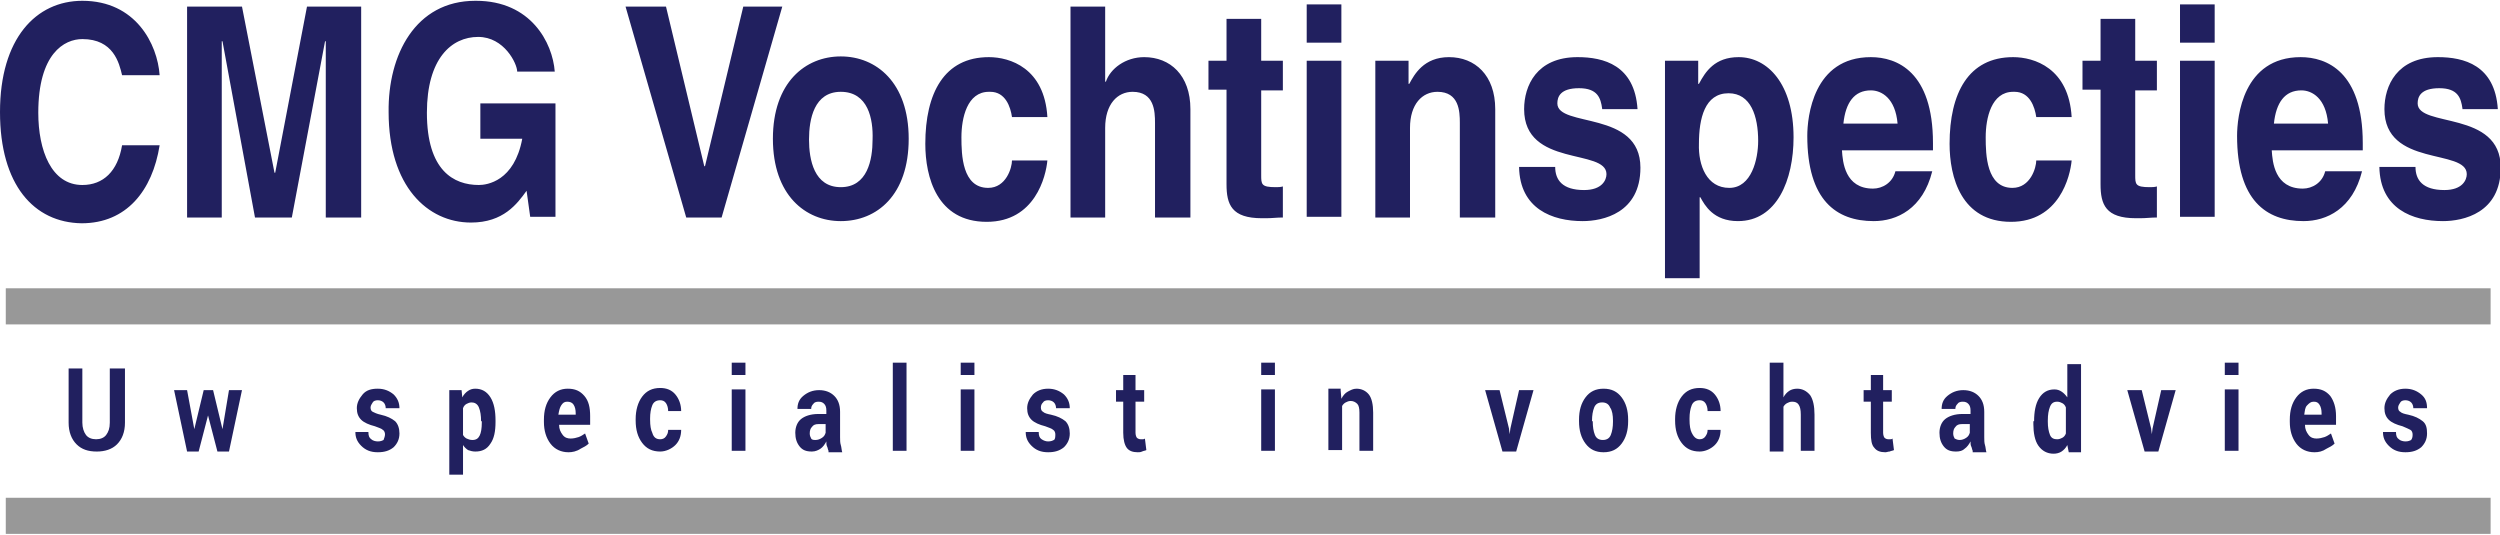
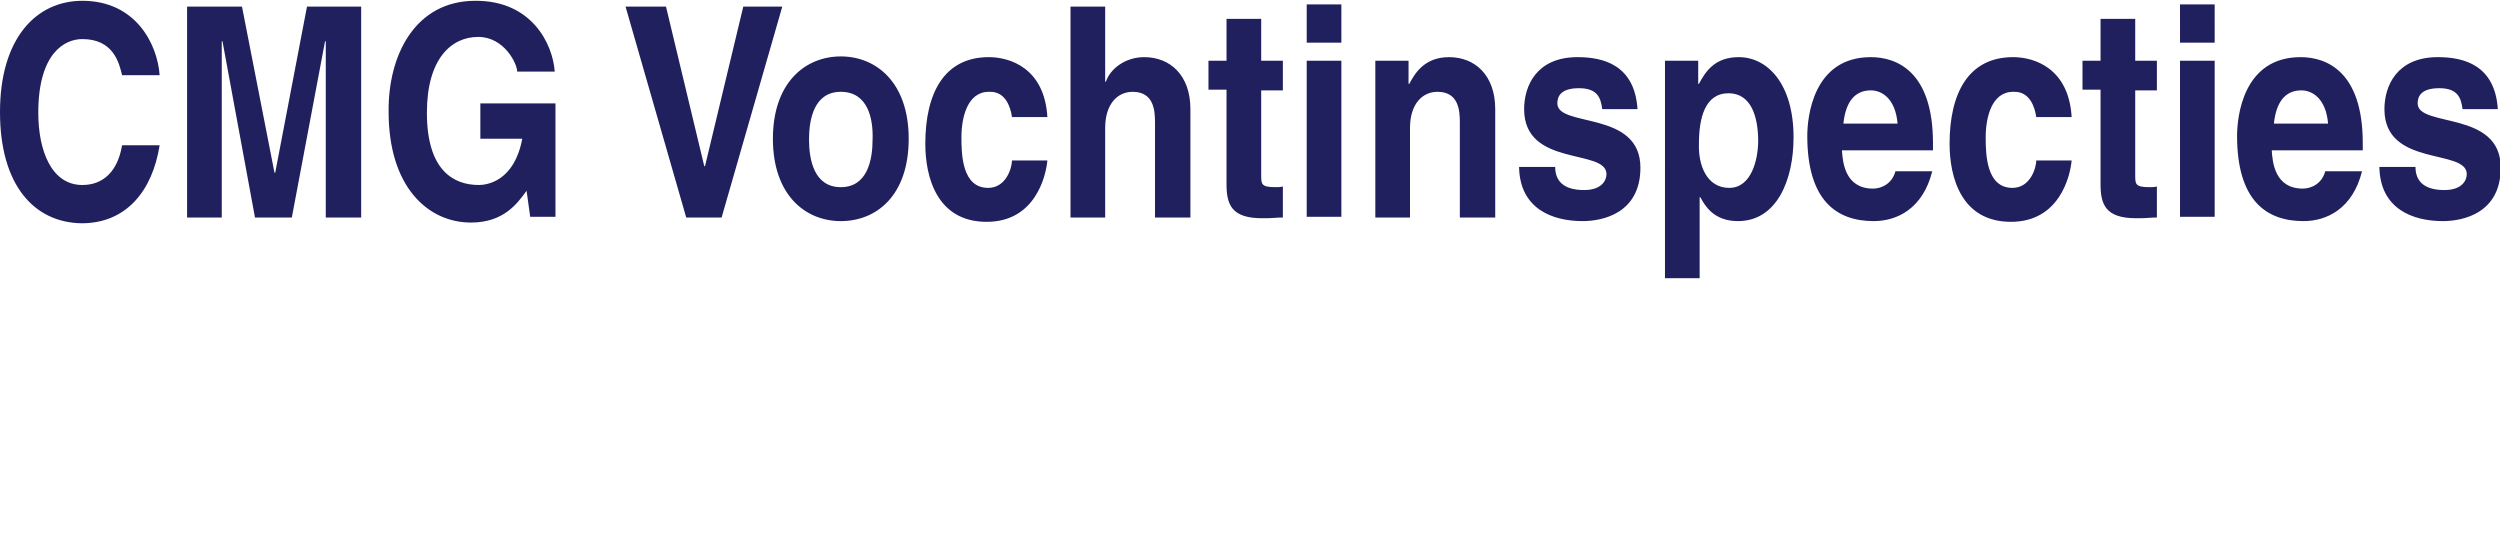
<svg xmlns="http://www.w3.org/2000/svg" width="346" height="74" viewBox="0 0 346.1 73.8">
  <style>.a{fill:#21205F;}.b{fill:#989898;}</style>
  <path d="M16.9 10.3c-0.4-1.7-1.2-5-5.5-5 -2.5 0-6.1 2-6.1 10.2 0 5.2 1.8 10 6.1 10 2.9 0 4.9-1.9 5.5-5.5h5.2c-1 6.3-4.6 10.8-10.8 10.8C4.7 30.7 0 25.5 0 15.4 0 5.2 5 0 11.4 0c7.4 0 10.4 6 10.7 10.3H16.9zM49.9 30h-4.8V5.6h-0.1l-4.6 24.4h-5.1l-4.5-24.4h-0.1v24.4h-4.8V0.8h7.6l4.5 23h0.1l4.4-23h7.5V30zM66.5 14.2h10.4v15.7H73.4L72.9 26.3c-1.3 1.8-3.2 4.4-7.7 4.4 -6 0-11.4-5-11.4-15.3C53.7 7.5 57.5 0 65.8 0h0.1c7.6 0 10.6 5.8 10.9 9.8h-5.2c0-1.1-1.8-4.8-5.4-4.8 -3.7 0-7.1 3-7.1 10.5 0 8 3.7 10 7.2 10 1.1 0 4.9-0.5 6-6.4h-5.8V14.2zM102.9 0.8h5.4L99.9 30h-4.9L86.6 0.8h5.6l5.3 22.1h0.1L102.9 0.8zM116.4 30.5c-4.9 0-9.4-3.6-9.4-11.4s4.5-11.4 9.4-11.4c4.9 0 9.4 3.6 9.4 11.4S121.4 30.5 116.4 30.5zM116.4 12.6c-3.7 0-4.4 3.8-4.4 6.6 0 2.8 0.7 6.6 4.4 6.6s4.4-3.8 4.4-6.6C120.9 16.4 120.2 12.6 116.4 12.6zM145 22.1c-0.2 2.2-1.7 8.5-8.4 8.5 -6.9 0-8.5-6.2-8.5-10.8 0-7 2.6-12 8.8-12 2.9 0 7.7 1.5 8.1 8.3h-4.9c-0.2-1.4-0.9-3.5-3-3.5h-0.2c-3 0-3.8 3.6-3.8 6.3 0 2.4 0.1 7 3.7 7 2.5 0 3.3-2.8 3.3-3.8H145zM164.7 30h-4.8v-13.1c0-1.6-0.1-4.3-3.1-4.3 -2.1 0-3.8 1.7-3.8 5v12.4h-4.8V0.8h4.8v10.4h0.1c0.6-1.8 2.7-3.4 5.3-3.4 3.6 0 6.4 2.5 6.4 7.2V30zM174.6 8.3h3v4.1h-3v11.7c0 1.3 0 1.7 2 1.7 0.3 0 0.7 0 1-0.1v4.3c-0.8 0-1.5 0.1-2.3 0.1h-0.6c-4.2 0-4.9-1.9-4.9-4.7v-13.1h-2.5V8.3h2.5V2.5h4.8V8.3zM185.7 5.8h-4.8V0.5h4.8V5.8zM185.7 8.3v21.6h-4.8V8.3H185.7zM206.9 30h-4.8v-13.1c0-1.6-0.1-4.3-3.1-4.3 -2.1 0-3.8 1.7-3.8 5v12.4h-4.8V8.3h4.6v3.2h0.1c0.7-1.3 2-3.7 5.5-3.7 3.6 0 6.4 2.5 6.4 7.2V30zM221.8 14.9c-0.2-1.4-0.6-2.8-3.2-2.8 -2.6 0-3 1.2-3 2.1 0 3.4 11.5 0.9 11.5 8.9 0 6.3-5.2 7.4-8 7.4 -4.2 0-8.7-1.7-8.8-7.5h5c0 1.8 1 3.2 4 3.2 2.5 0 3.1-1.4 3.1-2.2 0-3.6-11.4-0.9-11.4-9 0-3.2 1.7-7.2 7.4-7.2 3.6 0 7.9 1.1 8.3 7.2H221.8zM235.1 11.5h0.1c0.9-1.7 2.2-3.7 5.5-3.7 4 0 7.6 3.7 7.6 11.1 0 5.9-2.3 11.6-7.7 11.6 -3.4 0-4.6-2.2-5.2-3.3h-0.1v11.2h-4.8V8.3h4.6V11.5zM239.4 25.9c3.1 0 4-4 4-6.5 0-3.4-1-6.6-4.1-6.6 -3.3 0-4.1 3.5-4.1 7C235.1 22.8 236.3 25.9 239.4 25.9zM267.5 23.6c-1.3 5.2-4.9 6.9-8.1 6.9 -5.2 0-9.2-2.9-9.2-11.8 0-2.6 0.8-10.9 8.8-10.9 3.6 0 8.6 2 8.6 11.9v1h-12.6c0.1 1.6 0.4 5.3 4.3 5.3 1.3 0 2.7-0.8 3.1-2.4H267.5zM262.7 17c-0.3-3.5-2.2-4.6-3.7-4.6 -2.3 0-3.5 1.7-3.8 4.6H262.7zM286.8 22.1c-0.2 2.2-1.7 8.5-8.4 8.5 -6.9 0-8.5-6.2-8.5-10.8 0-7 2.6-12 8.8-12 2.9 0 7.7 1.5 8.1 8.3h-4.9c-0.2-1.4-0.9-3.5-3-3.5h-0.2c-3 0-3.8 3.6-3.8 6.3 0 2.4 0.1 7 3.7 7 2.5 0 3.3-2.8 3.3-3.8H286.8zM295.6 8.3h3v4.1h-3v11.7c0 1.3 0 1.7 2 1.7 0.3 0 0.7 0 1-0.1v4.3c-0.8 0-1.5 0.1-2.3 0.1h-0.6c-4.2 0-4.9-1.9-4.9-4.7v-13.1h-2.5V8.3h2.5V2.5h4.8V8.3zM306.6 5.8h-4.8V0.5h4.8V5.8zM306.6 8.3v21.6h-4.8V8.3H306.6zM327 23.6c-1.3 5.2-4.9 6.9-8.1 6.9 -5.2 0-9.2-2.9-9.2-11.8 0-2.6 0.8-10.9 8.8-10.9 3.6 0 8.6 2 8.6 11.9v1h-12.6c0.1 1.6 0.4 5.3 4.3 5.3 1.3 0 2.7-0.8 3.1-2.4H327zM322.3 17c-0.3-3.5-2.2-4.6-3.7-4.6 -2.3 0-3.5 1.7-3.8 4.6H322.3zM340.9 14.9c-0.2-1.4-0.6-2.8-3.2-2.8 -2.6 0-3 1.2-3 2.1 0 3.4 11.5 0.9 11.5 8.9 0 6.3-5.2 7.4-8 7.4 -4.2 0-8.7-1.7-8.8-7.5h5c0 1.8 1 3.2 4 3.2 2.5 0 3.1-1.4 3.1-2.2 0-3.6-11.4-0.9-11.4-9 0-3.2 1.7-7.2 7.4-7.2 3.6 0 7.9 1.1 8.3 7.2H340.9z" class="a" />
-   <path d="M17.3 50.9v7.5c0 1.3-0.4 2.3-1.1 3s-1.7 1-2.8 1c-1.2 0-2.1-0.3-2.8-1s-1.1-1.7-1.1-3v-7.5h1.9v7.5c0 0.7 0.2 1.3 0.5 1.7s0.8 0.6 1.4 0.6c0.6 0 1.1-0.2 1.4-0.6 0.3-0.4 0.5-0.9 0.5-1.7v-7.5H17.3zM30.8 59.3h0l0.9-5.4h1.8l-1.8 8.5h-1.6l-1.3-5h0l-1.3 5h-1.6l-1.8-8.5h1.8l1 5.4h0l1.3-5.4h1.3L30.8 59.3zM53.3 60c0-0.2-0.1-0.5-0.3-0.6 -0.2-0.2-0.6-0.3-1.1-0.5 -0.8-0.2-1.5-0.5-1.9-0.9s-0.6-0.9-0.6-1.6c0-0.7 0.3-1.3 0.8-1.9s1.2-0.8 2.1-0.8c0.9 0 1.6 0.3 2.2 0.8 0.5 0.5 0.8 1.1 0.8 1.9l0 0h-1.9c0-0.3-0.1-0.6-0.3-0.8 -0.2-0.2-0.5-0.3-0.8-0.3 -0.3 0-0.6 0.1-0.7 0.3s-0.3 0.4-0.3 0.7c0 0.3 0.1 0.5 0.3 0.6s0.6 0.3 1.1 0.4c0.9 0.2 1.5 0.5 2 0.9 0.4 0.4 0.6 1 0.6 1.7 0 0.8-0.3 1.4-0.8 1.9 -0.6 0.5-1.3 0.7-2.2 0.7 -1 0-1.7-0.3-2.3-0.9s-0.8-1.2-0.8-1.9l0 0h1.8c0 0.5 0.1 0.8 0.4 1 0.2 0.2 0.6 0.3 0.9 0.3 0.4 0 0.6-0.1 0.8-0.2C53.2 60.5 53.3 60.3 53.3 60zM68.6 58.3c0 1.3-0.2 2.3-0.7 3 -0.5 0.8-1.2 1.1-2.1 1.1 -0.4 0-0.7-0.1-1-0.2 -0.3-0.2-0.5-0.4-0.7-0.7v4.1h-1.9V53.9h1.7l0.1 1c0.2-0.4 0.5-0.7 0.8-0.9s0.6-0.3 1-0.3c0.9 0 1.6 0.4 2.1 1.2 0.5 0.8 0.7 1.9 0.7 3.2V58.3zM66.6 58.2c0-0.8-0.1-1.4-0.3-1.9 -0.2-0.5-0.6-0.7-1-0.7 -0.3 0-0.5 0.1-0.7 0.2 -0.2 0.1-0.4 0.3-0.5 0.6v3.7c0.1 0.2 0.3 0.4 0.5 0.5 0.2 0.1 0.5 0.2 0.8 0.2 0.5 0 0.8-0.2 1-0.6 0.2-0.4 0.3-1 0.3-1.8V58.2zM78.7 62.5c-1 0-1.9-0.4-2.5-1.2 -0.6-0.8-0.9-1.8-0.9-3v-0.3c0-1.3 0.3-2.3 0.9-3.1 0.6-0.8 1.4-1.2 2.4-1.2 1 0 1.7 0.3 2.3 1s0.8 1.6 0.8 2.8v1.2h-4.3l0 0c0 0.6 0.2 1 0.5 1.4 0.3 0.4 0.7 0.5 1.1 0.5 0.4 0 0.8-0.1 1.1-0.2s0.6-0.3 0.9-0.5l0.5 1.4c-0.3 0.3-0.7 0.5-1.1 0.7C79.8 62.4 79.2 62.5 78.7 62.5zM78.5 55.5c-0.4 0-0.6 0.2-0.8 0.5s-0.3 0.7-0.4 1.3l0 0h2.4v-0.2c0-0.5-0.1-0.9-0.3-1.2C79.2 55.6 78.9 55.5 78.5 55.5zM91.4 60.7c0.3 0 0.6-0.1 0.8-0.4s0.3-0.5 0.3-0.9h1.8l0 0c0 0.9-0.3 1.6-0.8 2.1s-1.3 0.9-2.1 0.9c-1.1 0-1.9-0.4-2.5-1.2s-0.9-1.8-0.9-3.1v-0.2c0-1.2 0.3-2.3 0.9-3.1 0.6-0.8 1.4-1.2 2.5-1.2 0.9 0 1.6 0.3 2.1 0.9 0.5 0.6 0.8 1.4 0.8 2.3l0 0h-1.8c0-0.4-0.1-0.8-0.3-1.1s-0.5-0.4-0.8-0.4c-0.5 0-0.9 0.2-1.1 0.7 -0.2 0.5-0.3 1.1-0.3 1.8v0.2c0 0.8 0.1 1.4 0.3 1.8C90.5 60.5 90.9 60.7 91.4 60.7zM103.2 51.8h-1.9v-1.7h1.9V51.8zM103.2 62.3h-1.9v-8.5h1.9V62.3zM114.7 62.3c-0.1-0.2-0.1-0.4-0.2-0.6s-0.1-0.4-0.1-0.7c-0.2 0.4-0.5 0.8-0.8 1s-0.7 0.4-1.2 0.4c-0.8 0-1.3-0.2-1.7-0.7s-0.6-1.1-0.6-1.9c0-0.8 0.3-1.5 0.8-1.9s1.3-0.7 2.4-0.7h1.1V56.7c0-0.4-0.1-0.7-0.3-0.9s-0.4-0.3-0.8-0.3c-0.3 0-0.6 0.1-0.7 0.3 -0.2 0.2-0.3 0.4-0.3 0.7l-1.9 0 0 0c0-0.7 0.2-1.3 0.8-1.8 0.6-0.5 1.3-0.8 2.2-0.8 0.9 0 1.6 0.3 2.1 0.8s0.8 1.2 0.8 2.2v3.5c0 0.4 0 0.8 0.1 1.1s0.1 0.7 0.2 1H114.7zM112.9 60.8c0.3 0 0.6-0.1 0.9-0.3s0.4-0.4 0.5-0.7v-1.2H113.3c-0.4 0-0.7 0.1-0.9 0.4 -0.2 0.2-0.3 0.5-0.3 0.9 0 0.3 0.1 0.5 0.2 0.7S112.7 60.8 112.9 60.8zM125.5 62.3h-1.9V50.1h1.9V62.3zM134.9 51.8h-1.9v-1.7h1.9V51.8zM134.9 62.3h-1.9v-8.5h1.9V62.3zM146.1 60c0-0.2-0.1-0.5-0.3-0.6 -0.2-0.2-0.6-0.3-1.1-0.5 -0.8-0.2-1.5-0.5-1.9-0.9s-0.6-0.9-0.6-1.6c0-0.7 0.3-1.3 0.8-1.9 0.5-0.5 1.2-0.8 2.1-0.8 0.9 0 1.6 0.3 2.2 0.8 0.5 0.5 0.8 1.1 0.8 1.9l0 0h-1.9c0-0.3-0.1-0.6-0.3-0.8s-0.5-0.3-0.8-0.3c-0.3 0-0.6 0.1-0.7 0.3 -0.2 0.2-0.3 0.4-0.3 0.7 0 0.3 0.1 0.5 0.3 0.6 0.2 0.2 0.6 0.3 1.1 0.4 0.9 0.2 1.5 0.5 2 0.9 0.4 0.4 0.6 1 0.6 1.7 0 0.8-0.3 1.4-0.8 1.9 -0.6 0.5-1.3 0.7-2.2 0.7 -1 0-1.7-0.3-2.3-0.9 -0.6-0.6-0.8-1.2-0.8-1.9l0 0h1.8c0 0.5 0.1 0.8 0.4 1s0.6 0.3 0.9 0.3c0.4 0 0.6-0.1 0.8-0.2S146.1 60.3 146.1 60zM157.2 51.8v2.1h1.2v1.6h-1.2v4.3c0 0.3 0.1 0.6 0.2 0.7s0.3 0.2 0.5 0.2c0.1 0 0.2 0 0.3 0 0.1 0 0.2 0 0.3-0.1l0.2 1.6c-0.2 0.1-0.4 0.1-0.6 0.2s-0.4 0.1-0.6 0.1c-0.7 0-1.2-0.2-1.5-0.6s-0.5-1.1-0.5-2.1v-4.3h-1v-1.6h1V51.8H157.2zM176.5 51.8h-1.9v-1.7h1.9V51.8zM176.5 62.3h-1.9v-8.5h1.9V62.3zM185.6 53.9l0.1 1.2c0.2-0.4 0.5-0.8 0.9-1s0.7-0.4 1.2-0.4c0.7 0 1.3 0.3 1.7 0.8s0.6 1.4 0.6 2.5v5.3h-1.9v-5.3c0-0.6-0.1-1-0.3-1.2 -0.2-0.2-0.5-0.4-0.9-0.4 -0.3 0-0.5 0.1-0.7 0.2 -0.2 0.1-0.4 0.3-0.5 0.5v6.1h-1.9v-8.5H185.6zM208.9 59.2l0.1 0.8h0l0.1-0.8 1.2-5.3h2l-2.4 8.5h-1.9l-2.4-8.5h2L208.9 59.2zM218.6 58c0-1.3 0.3-2.3 0.9-3.1s1.4-1.2 2.5-1.2c1.1 0 1.9 0.4 2.5 1.2 0.6 0.8 0.9 1.8 0.9 3.1v0.2c0 1.3-0.3 2.3-0.9 3.1s-1.4 1.2-2.5 1.2c-1.1 0-1.9-0.4-2.5-1.2s-0.9-1.8-0.9-3.1V58zM220.5 58.2c0 0.8 0.1 1.4 0.3 1.9s0.6 0.7 1.1 0.7c0.5 0 0.9-0.2 1.1-0.7s0.3-1.1 0.3-1.8v-0.2c0-0.7-0.1-1.4-0.4-1.8 -0.2-0.5-0.6-0.7-1.1-0.7 -0.5 0-0.9 0.2-1.1 0.7s-0.3 1.1-0.3 1.8V58.2zM235.3 60.7c0.3 0 0.6-0.1 0.8-0.4s0.3-0.5 0.3-0.9h1.8l0 0c0 0.9-0.3 1.6-0.8 2.1s-1.3 0.9-2.1 0.9c-1.1 0-1.9-0.4-2.5-1.2s-0.9-1.8-0.9-3.1v-0.2c0-1.2 0.3-2.3 0.9-3.1 0.6-0.8 1.4-1.2 2.5-1.2 0.9 0 1.6 0.3 2.1 0.9s0.8 1.4 0.8 2.3l0 0h-1.8c0-0.4-0.1-0.8-0.3-1.1 -0.2-0.3-0.5-0.4-0.8-0.4 -0.5 0-0.9 0.2-1.1 0.7s-0.3 1.1-0.3 1.8v0.2c0 0.8 0.1 1.4 0.3 1.8S234.7 60.7 235.3 60.7zM246.9 54.9c0.2-0.4 0.5-0.7 0.8-0.9 0.3-0.2 0.7-0.3 1.1-0.3 0.7 0 1.3 0.3 1.8 0.9 0.4 0.6 0.6 1.5 0.6 2.7v5h-1.9v-5c0-0.7-0.1-1.1-0.3-1.4 -0.2-0.3-0.5-0.4-0.9-0.4 -0.3 0-0.5 0.1-0.7 0.2 -0.2 0.1-0.4 0.3-0.5 0.5v6.2h-1.9V50.1h1.9V54.9zM260.7 51.8v2.1h1.2v1.6h-1.2v4.3c0 0.3 0.1 0.6 0.2 0.7 0.1 0.1 0.3 0.2 0.5 0.2 0.1 0 0.2 0 0.3 0s0.2 0 0.3-0.1l0.2 1.6c-0.2 0.1-0.4 0.1-0.6 0.2 -0.2 0-0.4 0.1-0.6 0.1 -0.7 0-1.2-0.2-1.5-0.6 -0.4-0.4-0.5-1.1-0.5-2.1v-4.3h-1v-1.6h1V51.8H260.7zM273.1 62.3c-0.1-0.2-0.1-0.4-0.2-0.6 -0.1-0.2-0.1-0.4-0.1-0.7 -0.2 0.4-0.5 0.8-0.8 1 -0.3 0.3-0.7 0.4-1.2 0.4 -0.8 0-1.3-0.2-1.7-0.7 -0.4-0.5-0.6-1.1-0.6-1.9 0-0.8 0.3-1.5 0.8-1.9s1.3-0.7 2.4-0.7h1.1V56.7c0-0.4-0.1-0.7-0.3-0.9s-0.4-0.3-0.8-0.3c-0.3 0-0.6 0.1-0.7 0.3 -0.2 0.2-0.3 0.4-0.3 0.7l-1.9 0 0 0c0-0.7 0.2-1.3 0.8-1.8s1.3-0.8 2.2-0.8c0.9 0 1.6 0.3 2.1 0.8s0.8 1.2 0.8 2.2v3.5c0 0.4 0 0.8 0.1 1.1s0.1 0.7 0.2 1H273.1zM271.3 60.8c0.3 0 0.6-0.1 0.9-0.3s0.4-0.4 0.5-0.7v-1.2h-1.1c-0.4 0-0.7 0.1-0.9 0.4 -0.2 0.2-0.3 0.5-0.3 0.9 0 0.3 0.1 0.5 0.2 0.7C270.8 60.7 271 60.8 271.3 60.8zM281.6 58.2c0-1.3 0.2-2.4 0.7-3.2s1.2-1.2 2.1-1.2c0.4 0 0.7 0.1 1 0.3s0.5 0.4 0.8 0.8v-4.6h1.9v12.2h-1.7l-0.2-1c-0.2 0.4-0.5 0.7-0.8 0.9s-0.7 0.3-1.1 0.3c-0.9 0-1.6-0.4-2.1-1.1s-0.7-1.8-0.7-3V58.2zM283.5 58.3c0 0.7 0.1 1.3 0.3 1.8s0.6 0.6 1 0.6c0.3 0 0.5-0.1 0.7-0.2 0.2-0.1 0.4-0.3 0.5-0.6v-3.6c-0.1-0.3-0.3-0.5-0.5-0.6s-0.4-0.2-0.7-0.2c-0.5 0-0.8 0.2-1 0.7 -0.2 0.5-0.3 1.1-0.3 1.9V58.3zM297.8 59.2l0.1 0.8h0l0.1-0.8 1.2-5.3h2l-2.4 8.5h-1.9l-2.4-8.5h2L297.8 59.2zM309.9 51.8h-1.9v-1.7h1.9V51.8zM309.9 62.3h-1.9v-8.5h1.9V62.3zM320.4 62.5c-1 0-1.9-0.4-2.5-1.2s-0.9-1.8-0.9-3v-0.3c0-1.3 0.3-2.3 0.9-3.1s1.4-1.2 2.4-1.2c1 0 1.7 0.3 2.3 1 0.5 0.7 0.8 1.6 0.8 2.8v1.2h-4.3l0 0c0 0.6 0.2 1 0.5 1.4 0.3 0.4 0.7 0.5 1.1 0.5 0.4 0 0.8-0.1 1.1-0.2s0.6-0.3 0.9-0.5l0.5 1.4c-0.3 0.3-0.7 0.5-1.1 0.7C321.5 62.4 321 62.5 320.4 62.5zM320.3 55.5c-0.4 0-0.6 0.2-0.9 0.5s-0.3 0.7-0.4 1.3l0 0h2.4v-0.2c0-0.5-0.1-0.9-0.3-1.2C320.9 55.6 320.7 55.5 320.3 55.5zM334 60c0-0.2-0.1-0.5-0.3-0.6s-0.6-0.3-1.1-0.5c-0.8-0.2-1.5-0.5-1.9-0.9s-0.6-0.9-0.6-1.6c0-0.7 0.3-1.3 0.8-1.9 0.5-0.5 1.2-0.8 2.1-0.8 0.9 0 1.6 0.3 2.2 0.8s0.8 1.1 0.8 1.9l0 0h-1.9c0-0.3-0.1-0.6-0.3-0.8s-0.5-0.3-0.8-0.3c-0.3 0-0.6 0.1-0.7 0.3s-0.3 0.4-0.3 0.7c0 0.3 0.1 0.5 0.3 0.6 0.2 0.2 0.6 0.3 1.1 0.4 0.9 0.2 1.5 0.5 2 0.9s0.6 1 0.6 1.7c0 0.8-0.3 1.4-0.8 1.9 -0.6 0.5-1.3 0.7-2.2 0.7 -1 0-1.7-0.3-2.3-0.9 -0.6-0.6-0.8-1.2-0.8-1.9l0 0h1.8c0 0.5 0.1 0.8 0.4 1 0.2 0.2 0.6 0.3 0.9 0.3 0.4 0 0.6-0.1 0.8-0.2C334 60.5 334 60.3 334 60z" class="a" />
-   <rect x="0.8" y="39.8" width="344" height="5" class="b" />
-   <rect x="0.8" y="68.8" width="344" height="5" class="b" />
</svg>